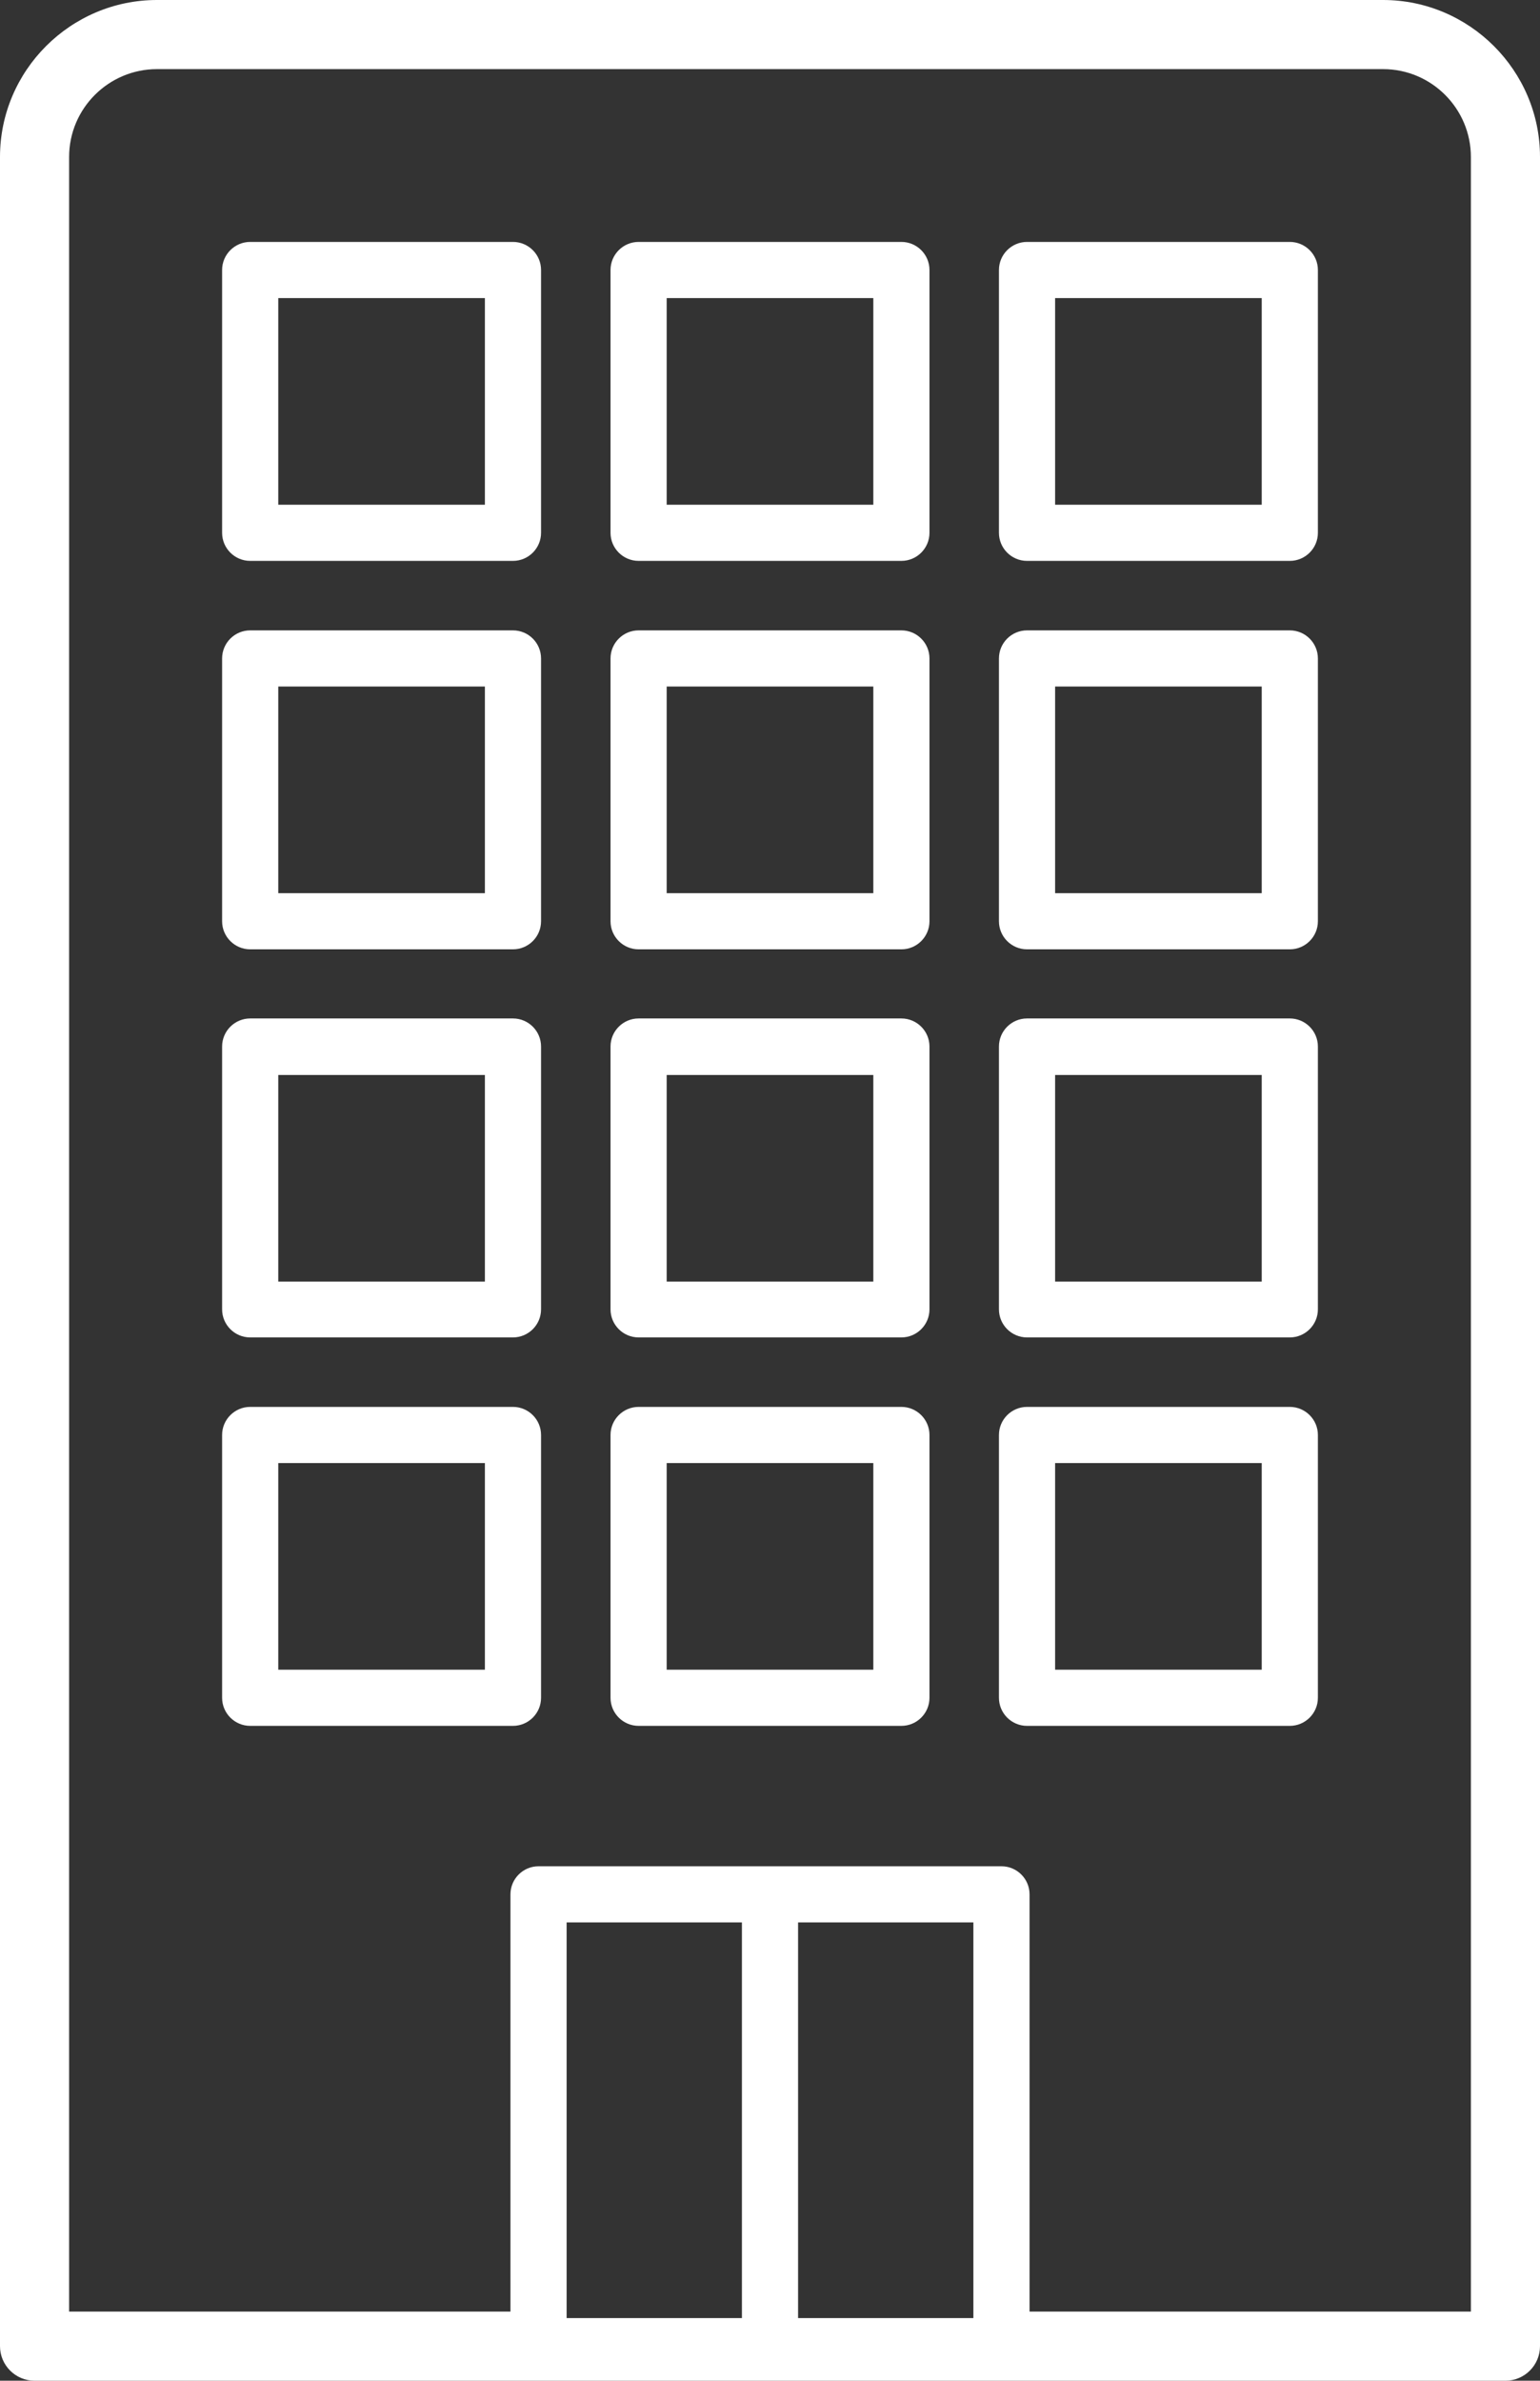
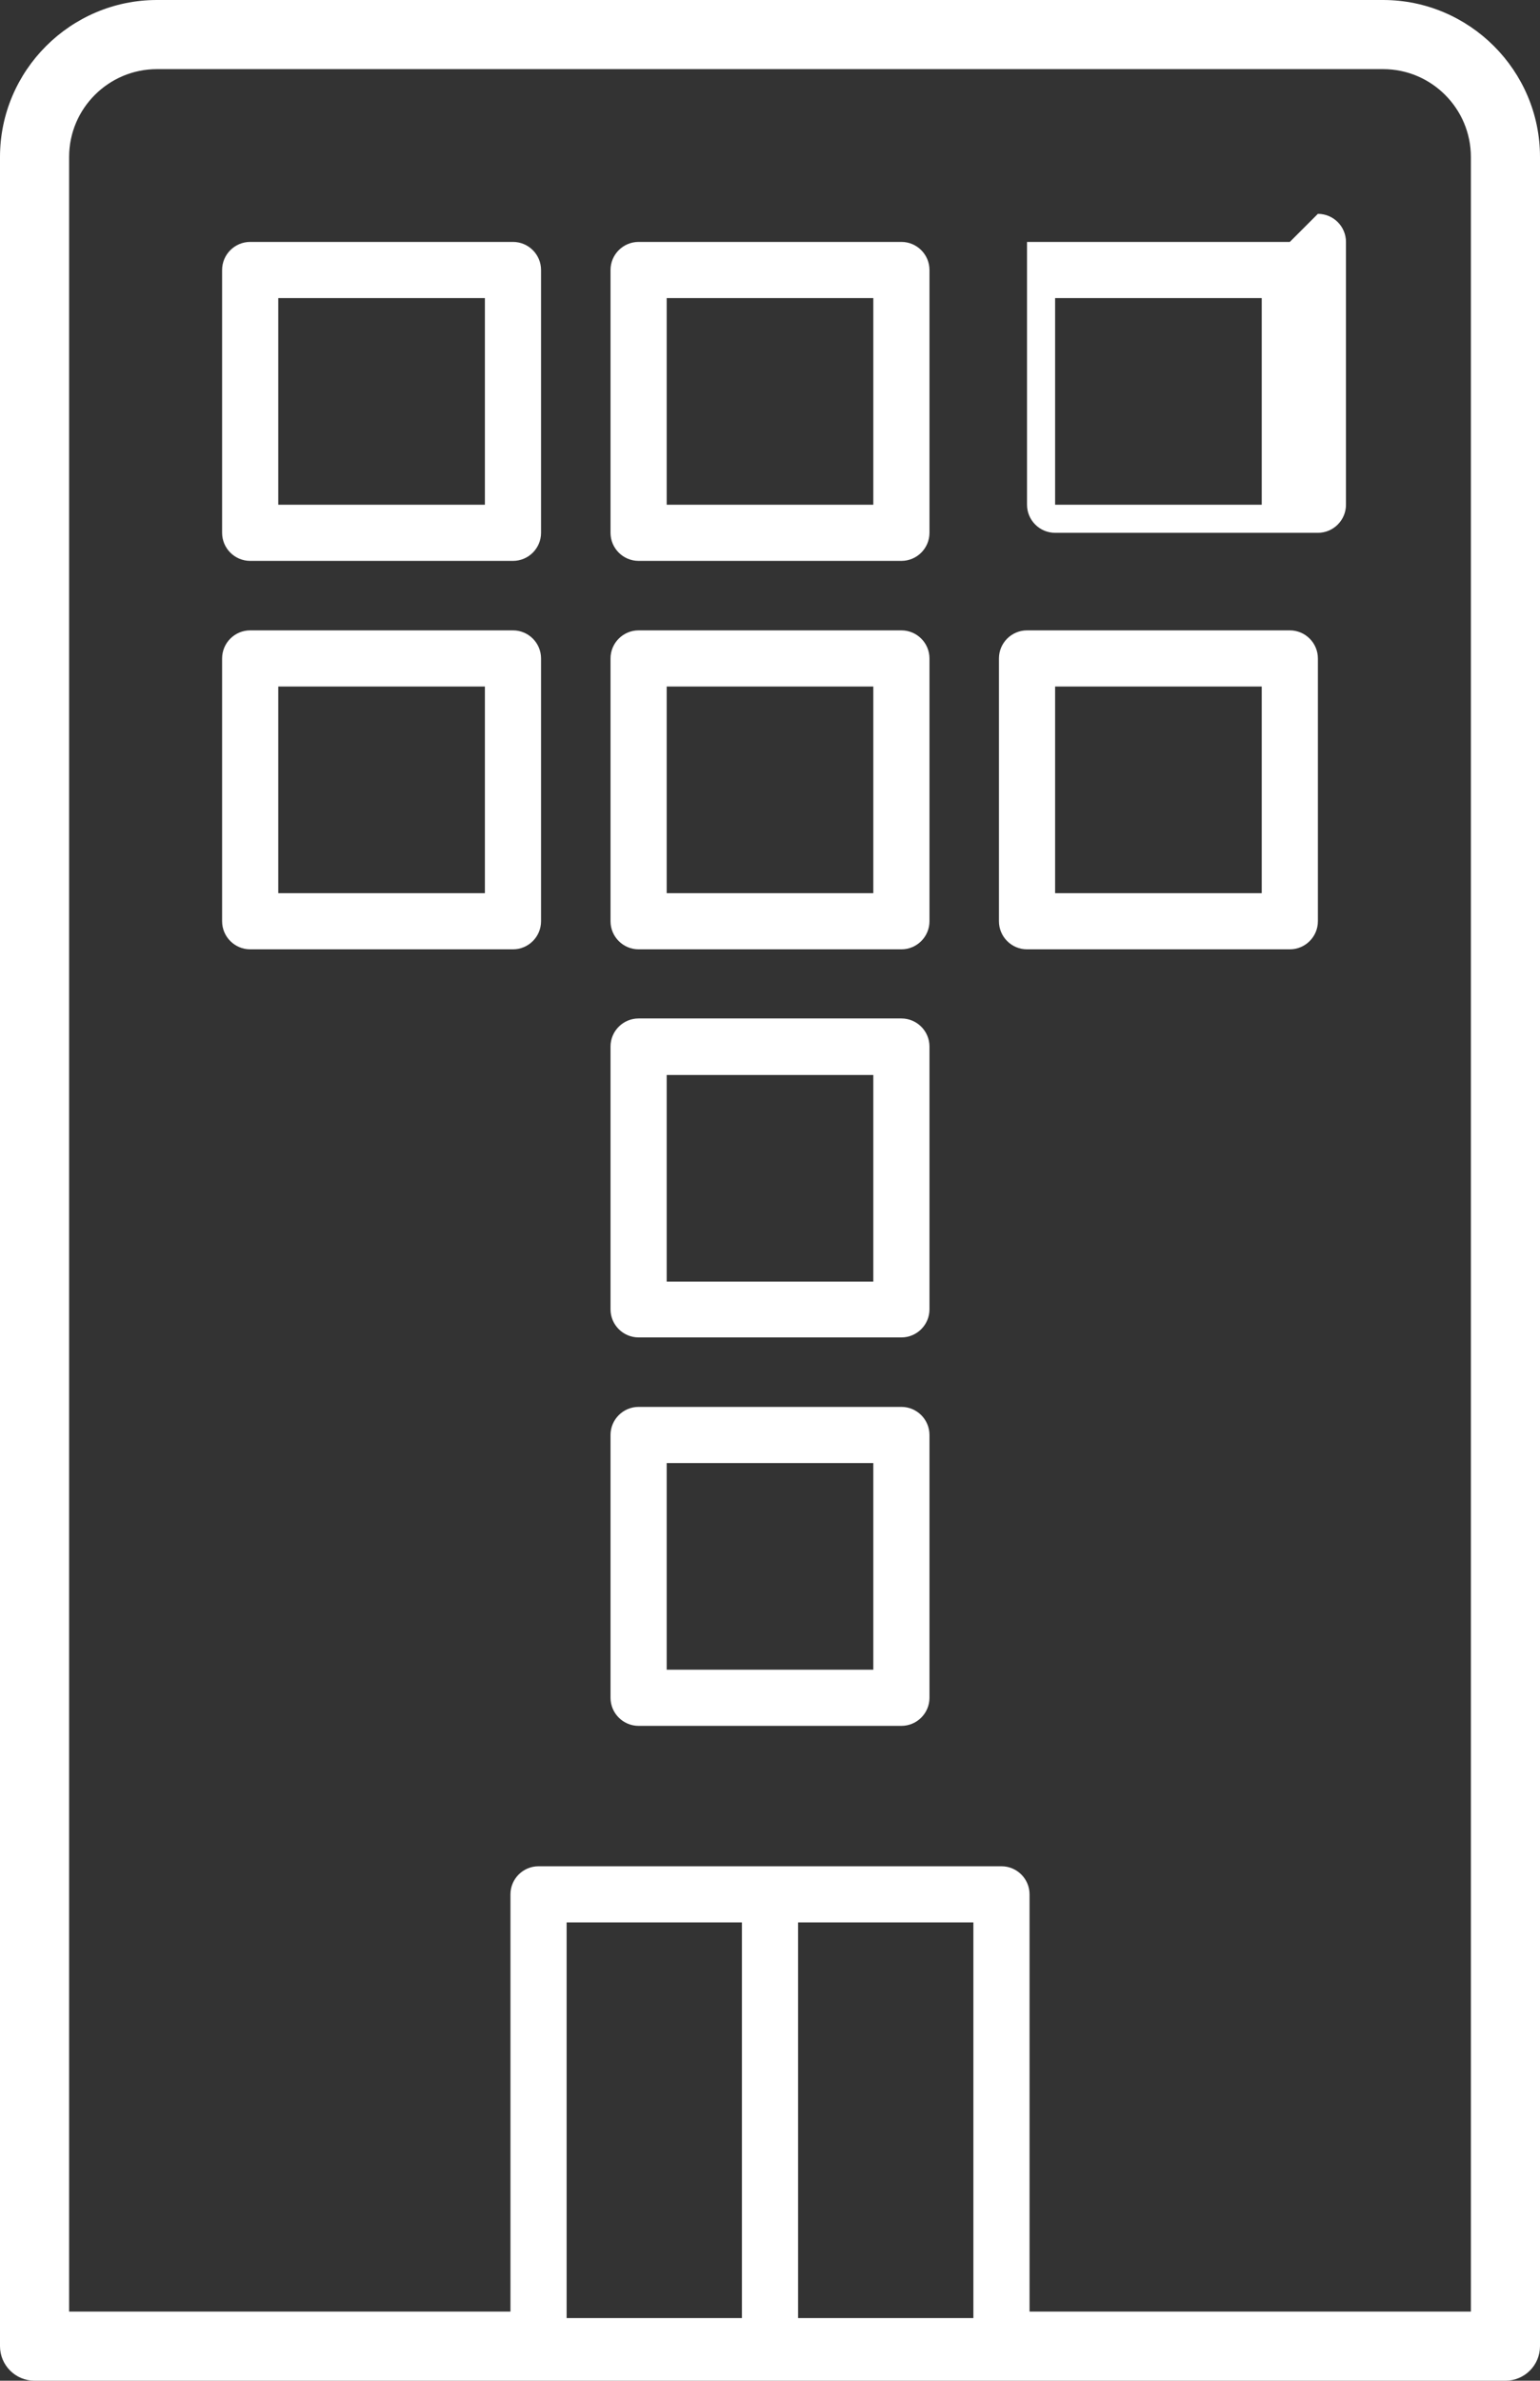
<svg xmlns="http://www.w3.org/2000/svg" id="_レイヤー_2" data-name="レイヤー 2" width="42.78" height="66.13" viewBox="0 0 42.78 66.13">
  <rect x="0" y="0" width="42.78" height="66.13" fill="#333333" stroke="none" />
  <defs>
    <style>
      .cls-1 {
        fill: #fff;
      }
    </style>
  </defs>
  <g id="text">
    <g>
      <path class="cls-1" d="M38.42,0H4.36C1.96,0,0,1.96,0,4.36v60.81c0,.53.43.96.96.96h40.86c.53,0,.96-.43.96-.96V4.36c0-2.4-1.96-4.36-4.36-4.36ZM27.04,64.21v.18h-4.87v-10.99h4.87v10.81ZM15.74,64.39v-10.99h4.87v10.99h-4.87ZM40.86,64.21h-12.26v-11.59c0-.43-.35-.78-.78-.78h-12.86c-.43,0-.78.35-.78.78v11.59H1.92V4.36c0-1.35,1.1-2.44,2.44-2.44h34.06c1.35,0,2.44,1.1,2.44,2.44v59.85Z" />
      <path class="cls-1" d="M14.25,6.72h-7.3c-.43,0-.78.35-.78.78v7.3c0,.43.35.78.78.78h7.3c.43,0,.78-.35.78-.78v-7.3c0-.43-.35-.78-.78-.78ZM13.47,14.02h-5.74v-5.74h5.74v5.74Z" />
      <path class="cls-1" d="M14.25,17.51h-7.3c-.43,0-.78.35-.78.78v7.3c0,.43.35.78.78.78h7.3c.43,0,.78-.35.78-.78v-7.3c0-.43-.35-.78-.78-.78ZM13.47,24.81h-5.74v-5.74h5.74v5.74Z" />
-       <path class="cls-1" d="M14.25,28.29h-7.3c-.43,0-.78.35-.78.78v7.3c0,.43.35.78.78.78h7.3c.43,0,.78-.35.78-.78v-7.3c0-.43-.35-.78-.78-.78ZM13.47,35.6h-5.74v-5.74h5.74v5.74Z" />
-       <path class="cls-1" d="M14.25,39.08h-7.3c-.43,0-.78.35-.78.78v7.3c0,.43.35.78.78.78h7.3c.43,0,.78-.35.78-.78v-7.3c0-.43-.35-.78-.78-.78ZM13.47,46.38h-5.74v-5.74h5.74v5.74Z" />
-       <path class="cls-1" d="M35.83,6.72h-7.3c-.43,0-.78.35-.78.78v7.3c0,.43.35.78.78.78h7.3c.43,0,.78-.35.78-.78v-7.3c0-.43-.35-.78-.78-.78ZM35.05,14.02h-5.74v-5.74h5.74v5.74Z" />
+       <path class="cls-1" d="M35.83,6.72h-7.3v7.3c0,.43.35.78.78.78h7.3c.43,0,.78-.35.78-.78v-7.3c0-.43-.35-.78-.78-.78ZM35.05,14.02h-5.74v-5.74h5.74v5.74Z" />
      <path class="cls-1" d="M35.83,17.51h-7.3c-.43,0-.78.35-.78.78v7.3c0,.43.35.78.78.78h7.3c.43,0,.78-.35.78-.78v-7.3c0-.43-.35-.78-.78-.78ZM35.05,24.81h-5.74v-5.74h5.74v5.74Z" />
-       <path class="cls-1" d="M35.83,28.29h-7.3c-.43,0-.78.35-.78.78v7.3c0,.43.35.78.78.78h7.3c.43,0,.78-.35.78-.78v-7.3c0-.43-.35-.78-.78-.78ZM35.05,35.6h-5.74v-5.74h5.74v5.74Z" />
-       <path class="cls-1" d="M35.83,39.08h-7.3c-.43,0-.78.35-.78.78v7.3c0,.43.35.78.78.78h7.3c.43,0,.78-.35.78-.78v-7.3c0-.43-.35-.78-.78-.78ZM35.05,46.38h-5.74v-5.74h5.74v5.74Z" />
      <path class="cls-1" d="M25.04,6.72h-7.3c-.43,0-.78.35-.78.78v7.3c0,.43.35.78.78.78h7.3c.43,0,.78-.35.78-.78v-7.3c0-.43-.35-.78-.78-.78ZM24.26,14.02h-5.74v-5.74h5.74v5.74Z" />
      <path class="cls-1" d="M25.04,17.51h-7.3c-.43,0-.78.35-.78.78v7.3c0,.43.35.78.78.78h7.3c.43,0,.78-.35.78-.78v-7.3c0-.43-.35-.78-.78-.78ZM24.26,24.81h-5.74v-5.74h5.74v5.74Z" />
      <path class="cls-1" d="M25.04,28.29h-7.3c-.43,0-.78.35-.78.78v7.3c0,.43.35.78.78.78h7.3c.43,0,.78-.35.78-.78v-7.3c0-.43-.35-.78-.78-.78ZM24.26,35.6h-5.74v-5.74h5.74v5.74Z" />
      <path class="cls-1" d="M25.04,39.08h-7.3c-.43,0-.78.35-.78.78v7.3c0,.43.35.78.78.78h7.3c.43,0,.78-.35.78-.78v-7.3c0-.43-.35-.78-.78-.78ZM24.26,46.38h-5.74v-5.74h5.74v5.74Z" />
    </g>
  </g>
</svg>